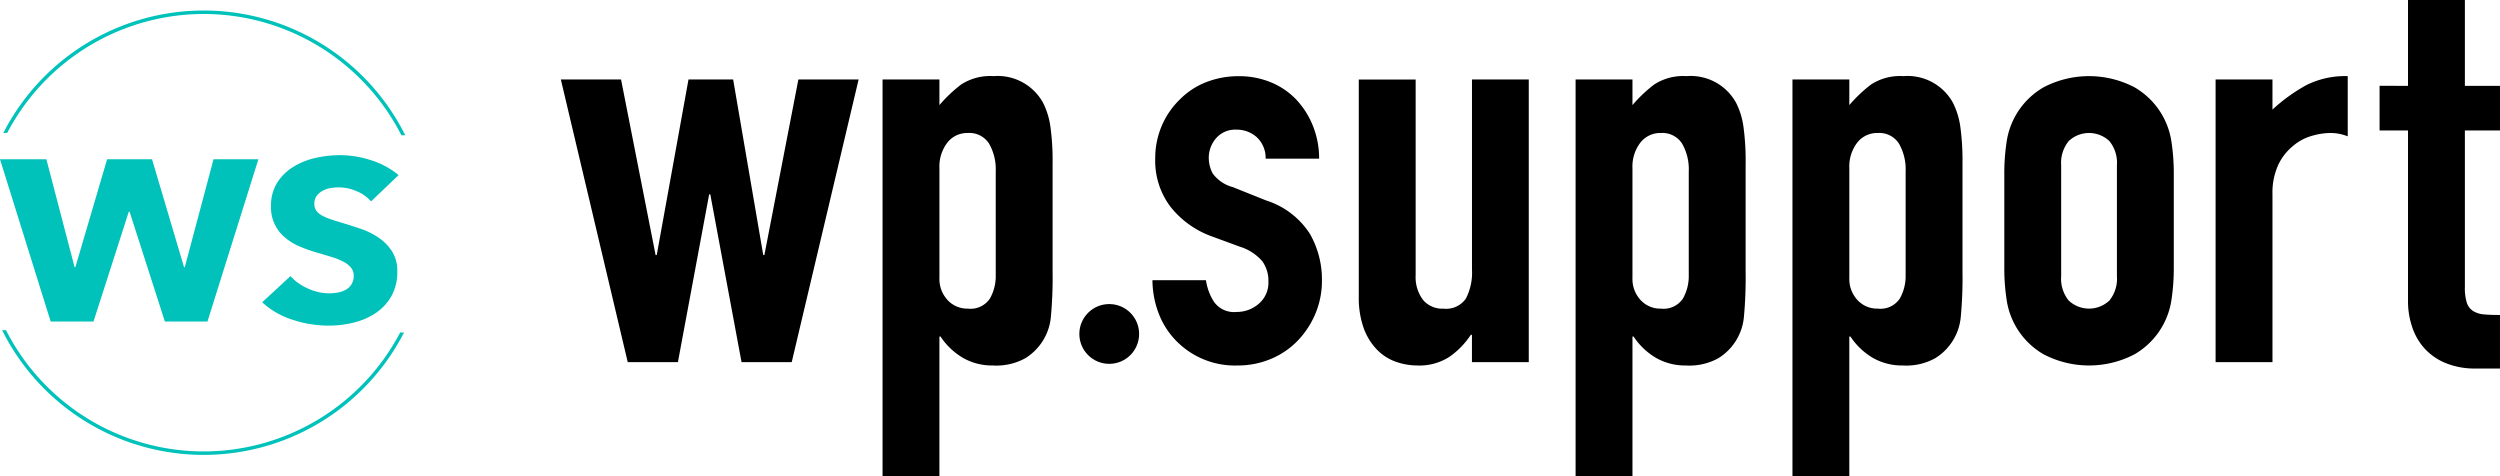
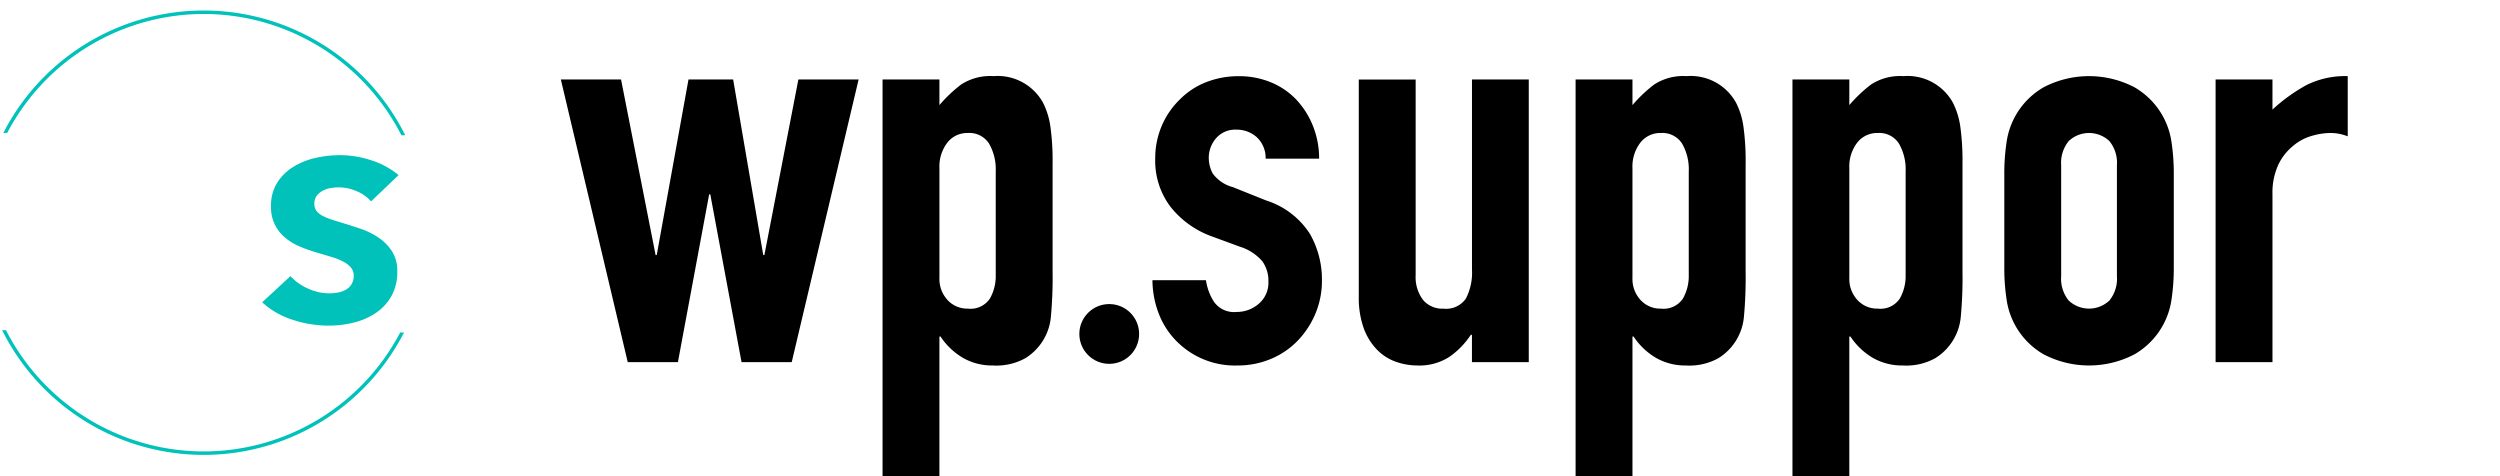
<svg xmlns="http://www.w3.org/2000/svg" width="280" height="53.358" viewBox="0 0 280 53.358">
  <g id="service_wpsupport_logo" transform="translate(-104.874 -689.834)">
    <circle id="楕円形_6" data-name="楕円形 6" cx="3.348" cy="3.348" r="3.348" transform="translate(225.76 723.889)" />
    <g id="グループ_35" data-name="グループ 35" transform="translate(167.696 698.361)">
      <path id="パス_53" data-name="パス 53" d="M252.68,707.066l-7.493,31.658h-5.62l-3.5-18.795h-.125l-3.5,18.795h-5.62l-7.493-31.658h6.743l3.871,19.669h.125l3.559-19.669h5L242,726.735h.125l3.809-19.669Z" transform="translate(-219.337 -706.692)" />
      <path id="パス_54" data-name="パス 54" d="M283.9,751.227V706.77h6.369v2.872a15.644,15.644,0,0,1,2.436-2.31,5.961,5.961,0,0,1,3.621-.936,5.794,5.794,0,0,1,5.557,3,8.49,8.49,0,0,1,.812,2.623,27.81,27.81,0,0,1,.249,4.183V728.25a47.857,47.857,0,0,1-.187,5.058,6.075,6.075,0,0,1-2.873,4.683,6.678,6.678,0,0,1-3.621.812,6.585,6.585,0,0,1-3.341-.843,7.7,7.7,0,0,1-2.529-2.4h-.125v15.672Zm12.676-34.154a5.779,5.779,0,0,0-.749-3.121,2.6,2.6,0,0,0-2.373-1.186,2.813,2.813,0,0,0-2.31,1.093,4.4,4.4,0,0,0-.874,2.841V729a3.467,3.467,0,0,0,.906,2.467,2.986,2.986,0,0,0,2.279.968,2.609,2.609,0,0,0,2.466-1.124,5.107,5.107,0,0,0,.656-2.623Z" transform="translate(-247.876 -706.396)" />
    </g>
    <g id="グループ_36" data-name="グループ 36" transform="translate(233.95 698.361)">
      <path id="パス_55" data-name="パス 55" d="M355.593,715.637a3.168,3.168,0,0,0-1.03-2.435,3.355,3.355,0,0,0-2.217-.812,2.849,2.849,0,0,0-2.31.968,3.354,3.354,0,0,0-.811,2.217,3.683,3.683,0,0,0,.437,1.717,4.059,4.059,0,0,0,2.248,1.53l3.747,1.5a9.091,9.091,0,0,1,4.9,3.746,10.353,10.353,0,0,1,1.343,5.183,9.553,9.553,0,0,1-.718,3.715,9.884,9.884,0,0,1-1.967,3.028,8.972,8.972,0,0,1-3,2.06,9.57,9.57,0,0,1-3.808.75,9.179,9.179,0,0,1-6.494-2.436,8.928,8.928,0,0,1-2.123-2.966,10.594,10.594,0,0,1-.874-4.152h5.994a6.062,6.062,0,0,0,.906,2.435,2.763,2.763,0,0,0,2.528,1.123,3.764,3.764,0,0,0,2.467-.905,3.1,3.1,0,0,0,1.093-2.529,3.7,3.7,0,0,0-.687-2.248,5.417,5.417,0,0,0-2.5-1.624l-3.059-1.124a10.421,10.421,0,0,1-4.714-3.34,8.55,8.55,0,0,1-1.717-5.4,9.192,9.192,0,0,1,.749-3.715,9.051,9.051,0,0,1,2.061-2.966,8.42,8.42,0,0,1,2.934-1.9,9.9,9.9,0,0,1,3.621-.655,9.3,9.3,0,0,1,3.591.686,8.231,8.231,0,0,1,2.841,1.936,9.253,9.253,0,0,1,1.873,2.965,9.758,9.758,0,0,1,.687,3.653Z" transform="translate(-342.918 -706.396)" />
      <path id="パス_56" data-name="パス 56" d="M403.365,707.066v31.658H397v-3.06h-.125a9.037,9.037,0,0,1-2.4,2.466,6.192,6.192,0,0,1-3.59.969,7.3,7.3,0,0,1-2.373-.406,5.481,5.481,0,0,1-2.123-1.343,6.767,6.767,0,0,1-1.5-2.4,10.078,10.078,0,0,1-.562-3.59v-24.29h6.369v21.917a4.235,4.235,0,0,0,.811,2.747,2.806,2.806,0,0,0,2.311,1,2.687,2.687,0,0,0,2.5-1.124,6.283,6.283,0,0,0,.687-3.246V707.066Z" transform="translate(-361.219 -706.692)" />
      <path id="パス_57" data-name="パス 57" d="M427.85,751.227V706.77h6.369v2.872a15.642,15.642,0,0,1,2.435-2.31,5.961,5.961,0,0,1,3.621-.936,5.793,5.793,0,0,1,5.557,3,8.475,8.475,0,0,1,.812,2.623,27.81,27.81,0,0,1,.249,4.183V728.25a47.714,47.714,0,0,1-.187,5.058,6.076,6.076,0,0,1-2.872,4.683,6.682,6.682,0,0,1-3.622.812,6.581,6.581,0,0,1-3.34-.843,7.7,7.7,0,0,1-2.529-2.4h-.124v15.672Zm12.675-34.154a5.779,5.779,0,0,0-.749-3.121,2.6,2.6,0,0,0-2.373-1.186,2.813,2.813,0,0,0-2.311,1.093,4.407,4.407,0,0,0-.874,2.841V729a3.466,3.466,0,0,0,.905,2.467,2.987,2.987,0,0,0,2.279.968,2.61,2.61,0,0,0,2.466-1.124,5.112,5.112,0,0,0,.656-2.623Z" transform="translate(-380.459 -706.396)" />
      <path id="パス_58" data-name="パス 58" d="M471.378,751.227V706.77h6.369v2.872a15.669,15.669,0,0,1,2.436-2.31,5.961,5.961,0,0,1,3.621-.936,5.793,5.793,0,0,1,5.557,3,8.489,8.489,0,0,1,.812,2.623,27.81,27.81,0,0,1,.249,4.183V728.25a47.866,47.866,0,0,1-.187,5.058,6.075,6.075,0,0,1-2.873,4.683,6.678,6.678,0,0,1-3.621.812,6.584,6.584,0,0,1-3.341-.843,7.7,7.7,0,0,1-2.529-2.4h-.125v15.672Zm12.676-34.154a5.779,5.779,0,0,0-.749-3.121,2.6,2.6,0,0,0-2.373-1.186,2.813,2.813,0,0,0-2.311,1.093,4.4,4.4,0,0,0-.874,2.841V729a3.467,3.467,0,0,0,.906,2.467,2.987,2.987,0,0,0,2.279.968,2.609,2.609,0,0,0,2.466-1.124,5.106,5.106,0,0,0,.656-2.623Z" transform="translate(-399.699 -706.396)" />
      <path id="パス_59" data-name="パス 59" d="M513.9,717.385a23.434,23.434,0,0,1,.25-3.559,8.453,8.453,0,0,1,4.153-6.181,10.992,10.992,0,0,1,10.177,0,8.458,8.458,0,0,1,4.153,6.181,23.58,23.58,0,0,1,.249,3.559v10.427a23.57,23.57,0,0,1-.249,3.559,8.458,8.458,0,0,1-4.153,6.181,10.988,10.988,0,0,1-10.177,0,8.453,8.453,0,0,1-4.153-6.181,23.425,23.425,0,0,1-.25-3.559Zm6.369,11.426a3.86,3.86,0,0,0,.843,2.716,3.32,3.32,0,0,0,4.558,0,3.858,3.858,0,0,0,.843-2.716V716.386a3.861,3.861,0,0,0-.843-2.716,3.321,3.321,0,0,0-4.558,0,3.863,3.863,0,0,0-.843,2.716Z" transform="translate(-418.494 -706.396)" />
      <path id="パス_60" data-name="パス 60" d="M556.31,738.427V706.77h6.369v3.372a19.325,19.325,0,0,1,3.809-2.747,9.727,9.727,0,0,1,4.621-1v6.743a5.177,5.177,0,0,0-1.936-.374,7.607,7.607,0,0,0-2.154.343,5.611,5.611,0,0,0-2.092,1.155,6.014,6.014,0,0,0-1.623,2.123,7.527,7.527,0,0,0-.624,3.246v18.795Z" transform="translate(-437.239 -706.396)" />
    </g>
    <g id="グループ_37" data-name="グループ 37" transform="translate(371.387 689.834)">
-       <path id="パス_61" data-name="パス 61" d="M592.41,699.449v-9.615h6.369v9.615h3.933v5h-3.933V721.99a5.493,5.493,0,0,0,.218,1.749,1.732,1.732,0,0,0,.718.936,2.688,2.688,0,0,0,1.217.374q.716.063,1.779.063v5.994H600.09a8.585,8.585,0,0,1-3.653-.687,6.571,6.571,0,0,1-2.341-1.748,6.853,6.853,0,0,1-1.28-2.4,8.92,8.92,0,0,1-.406-2.592V704.445h-3.184v-5Z" transform="translate(-589.226 -689.834)" />
-     </g>
+       </g>
    <g id="グループ_38" data-name="グループ 38" transform="translate(105.113 691.014)">
      <path id="パス_62" data-name="パス 62" d="M128.121,692.335a24.872,24.872,0,0,1,22,13.581l.434,0a25.222,25.222,0,0,0-45.017-.257l.434,0A24.874,24.874,0,0,1,128.121,692.335Z" transform="translate(-105.405 -691.948)" fill="#00c2ba" />
      <path id="パス_63" data-name="パス 63" d="M127.734,770.964a24.874,24.874,0,0,1-22-13.581l-.434,0a25.223,25.223,0,0,0,45.017.257l-.434,0A24.873,24.873,0,0,1,127.734,770.964Z" transform="translate(-105.302 -721.584)" fill="#00c2ba" />
    </g>
    <g id="グループ_39" data-name="グループ 39" transform="translate(104.874 707.207)">
-       <path id="パス_64" data-name="パス 64" d="M128.111,740.62h-4.772l-3.953-12.3H119.3l-3.953,12.3h-4.8l-5.675-18.173h5.195l3.162,12.089h.085l3.557-12.089H121.9l3.586,12.089h.084l3.219-12.089h5.026Z" transform="translate(-104.874 -721.985)" fill="#00c2ba" />
      <path id="パス_65" data-name="パス 65" d="M169.694,726.8a4.34,4.34,0,0,0-1.623-1.143,4.961,4.961,0,0,0-1.934-.424,6.317,6.317,0,0,0-.974.077,2.712,2.712,0,0,0-.889.3,2.132,2.132,0,0,0-.663.565,1.4,1.4,0,0,0-.268.886,1.328,1.328,0,0,0,.211.77,1.832,1.832,0,0,0,.621.539,5.834,5.834,0,0,0,.974.424q.564.192,1.271.4,1.016.309,2.118.68a8.219,8.219,0,0,1,2,.989,5.387,5.387,0,0,1,1.5,1.527,4.079,4.079,0,0,1,.593,2.271,5.487,5.487,0,0,1-.636,2.708,5.55,5.55,0,0,1-1.708,1.886,7.624,7.624,0,0,1-2.456,1.1,11.28,11.28,0,0,1-2.852.36,12.839,12.839,0,0,1-4.15-.68A8.928,8.928,0,0,1,157.5,738.1l3.163-2.926a5.769,5.769,0,0,0,1.933,1.373,5.668,5.668,0,0,0,2.386.552,5.244,5.244,0,0,0,1.045-.1,2.735,2.735,0,0,0,.89-.334,1.732,1.732,0,0,0,.607-.615,1.8,1.8,0,0,0,.226-.925,1.37,1.37,0,0,0-.282-.872,2.688,2.688,0,0,0-.8-.655,6.867,6.867,0,0,0-1.3-.54q-.777-.244-1.764-.526a17.859,17.859,0,0,1-1.878-.667,6.342,6.342,0,0,1-1.638-.989,4.361,4.361,0,0,1-1.6-3.554,4.77,4.77,0,0,1,.678-2.592,5.575,5.575,0,0,1,1.778-1.771,8.043,8.043,0,0,1,2.485-1.014,12.344,12.344,0,0,1,2.8-.321,11.319,11.319,0,0,1,3.458.565,9.143,9.143,0,0,1,3.092,1.668Z" transform="translate(-128.134 -721.619)" fill="#00c2ba" />
    </g>
  </g>
</svg>